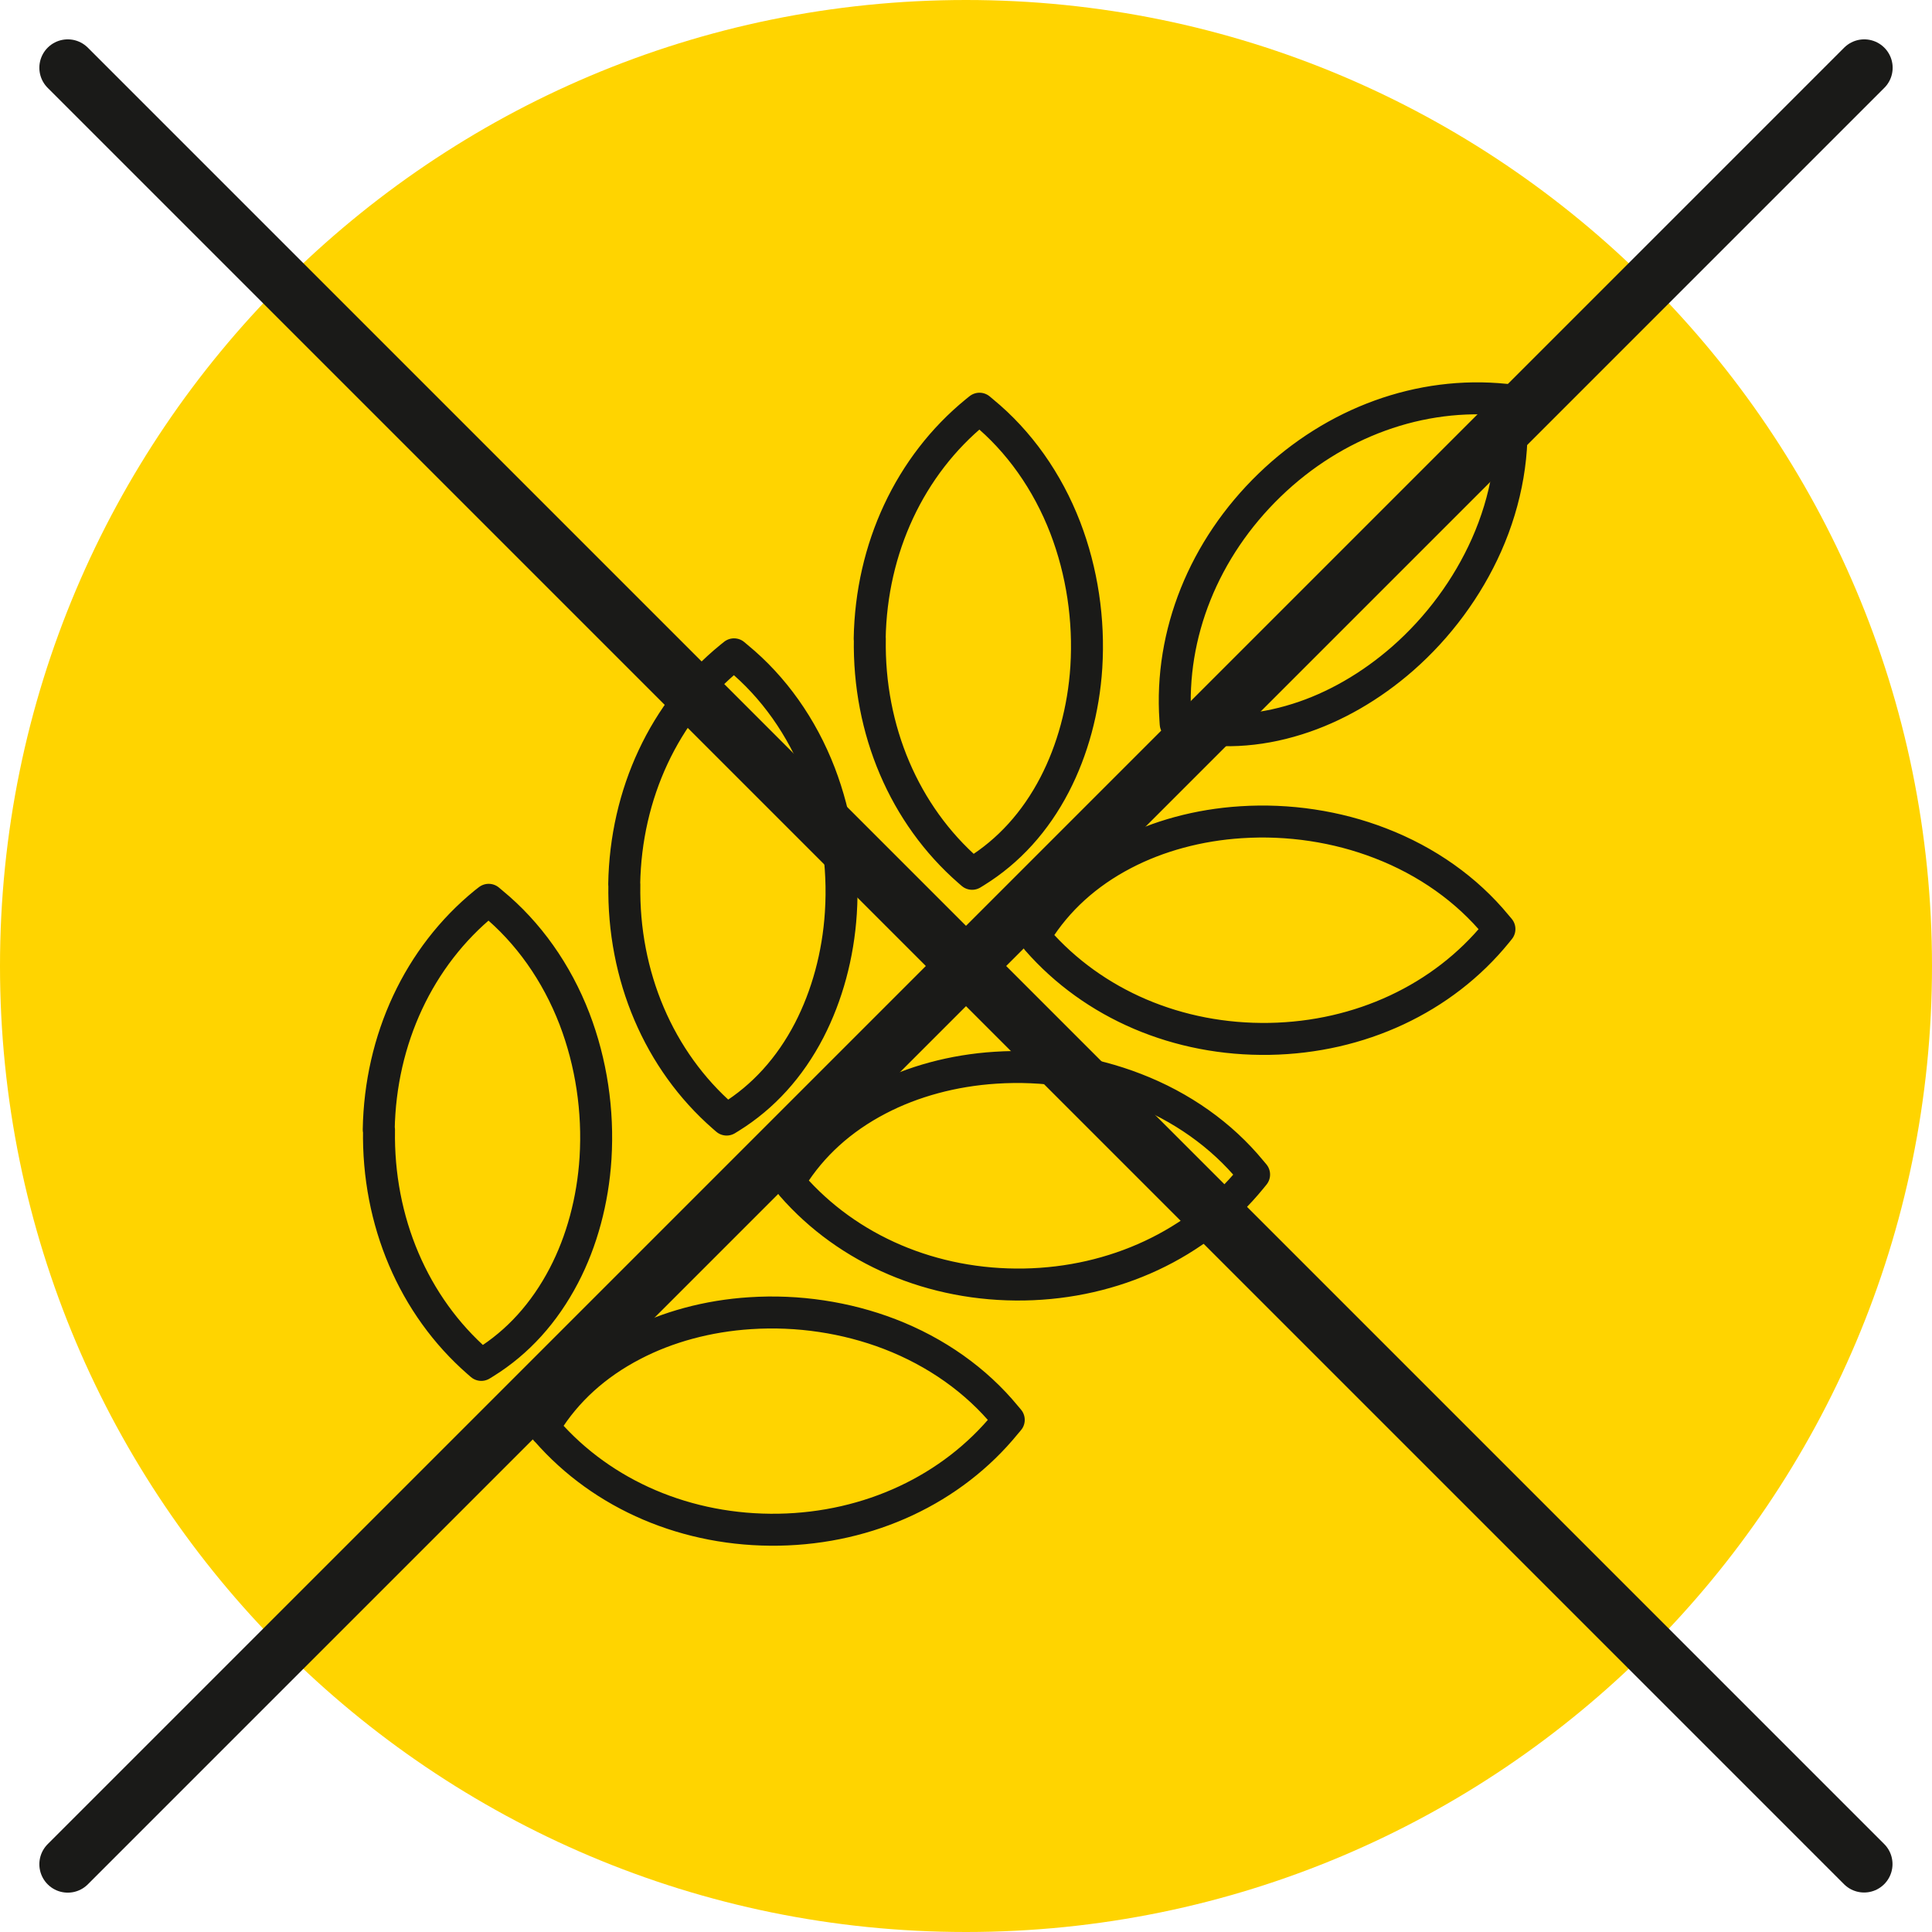
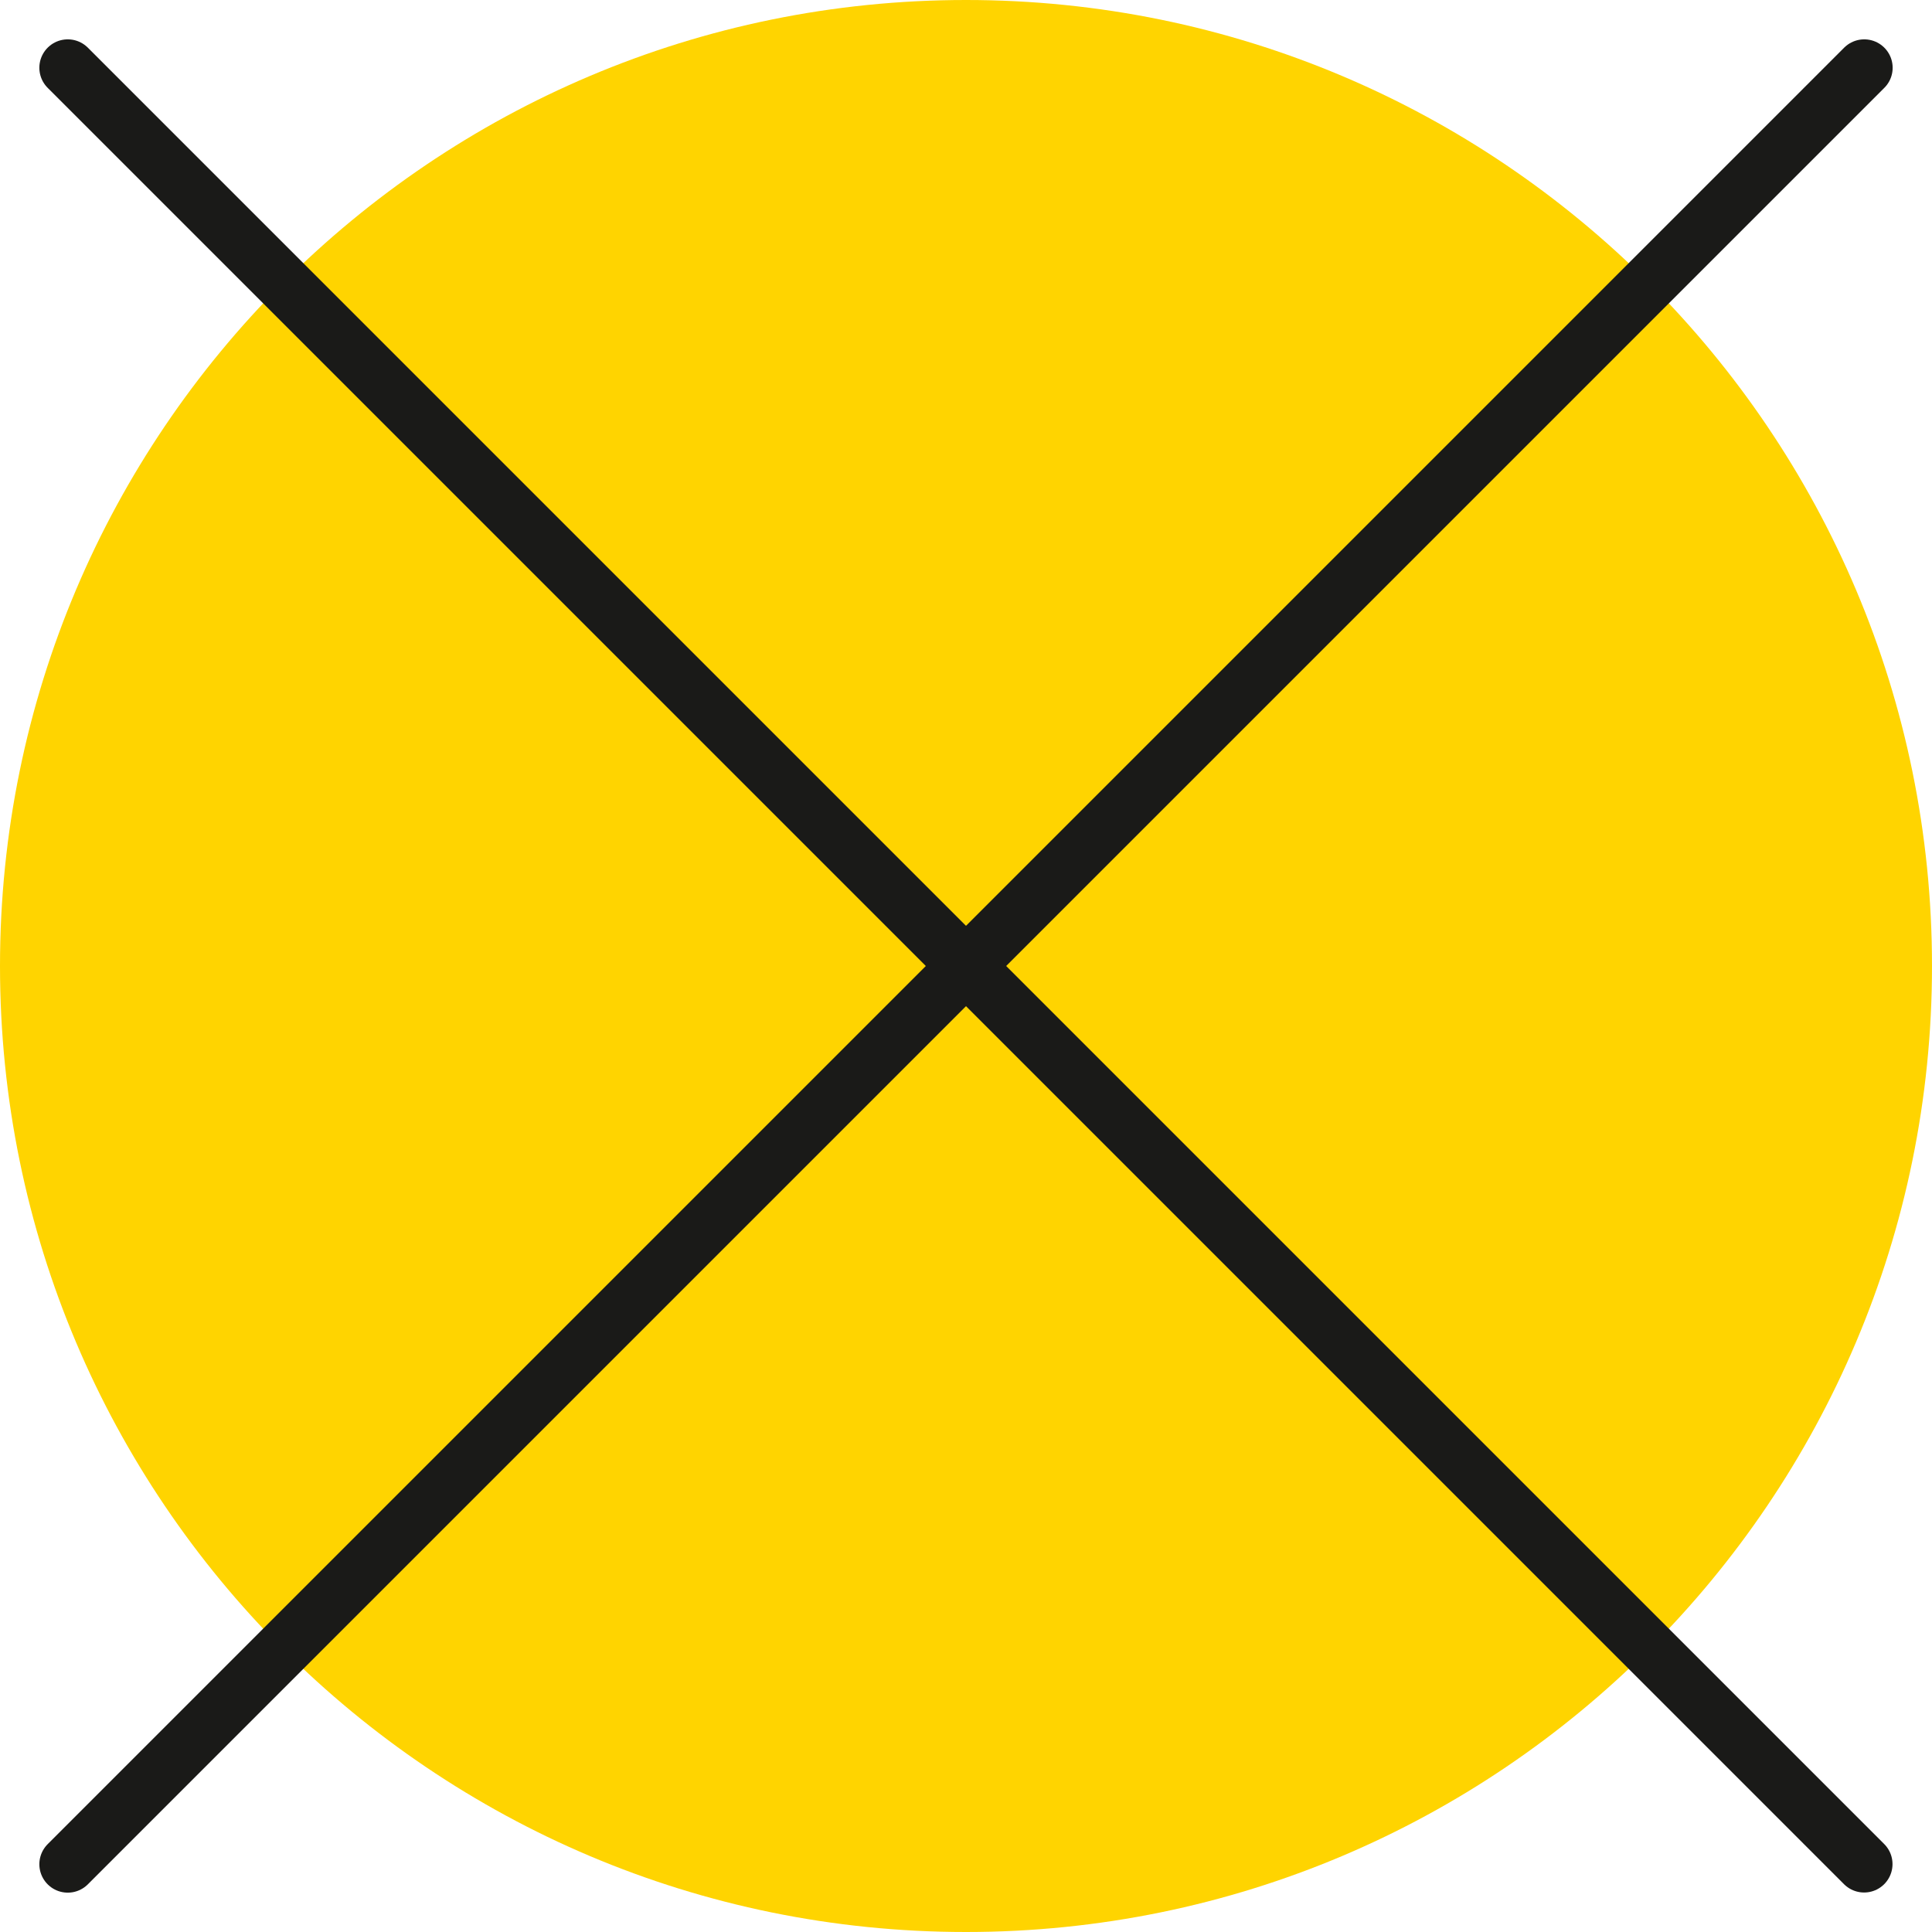
<svg xmlns="http://www.w3.org/2000/svg" id="Layer_2" data-name="Layer 2" viewBox="0 0 136 136">
  <defs>
    <style>
      .cls-1 {
        fill: #ffd400;
      }

      .cls-2 {
        stroke-width: 4px;
      }

      .cls-2, .cls-3 {
        fill: none;
        stroke: #1a1a18;
        stroke-linecap: round;
        stroke-linejoin: round;
      }

      .cls-3 {
        stroke-width: 2.25px;
      }
    </style>
  </defs>
  <g id="Layer_1-2" data-name="Layer 1">
    <path class="cls-1" d="M68,136c37.55,0,68-30.44,68-68S105.55,0,68,0,0,30.45,0,68s30.44,68,68,68" />
-     <path class="cls-3" d="M73.02,66.15l-.2-.23,.16-.26c1.45-2.32,3.51-4.19,6.12-5.55,2.43-1.27,5.28-2.04,8.25-2.23,3.35-.22,6.75,.29,9.82,1.48,3.27,1.26,6.09,3.26,8.16,5.78l.22,.26-.21,.26c-3.78,4.64-9.61,7.36-15.98,7.47-6.43,.11-12.38-2.43-16.35-6.97Zm-17.28,17.28l-.2-.23,.16-.26c1.45-2.32,3.51-4.19,6.12-5.55,2.43-1.27,5.28-2.04,8.26-2.23,3.35-.22,6.75,.29,9.82,1.48,3.27,1.26,6.09,3.26,8.16,5.78l.22,.26-.22,.27c-3.78,4.64-9.61,7.36-15.97,7.47-6.43,.11-12.39-2.43-16.35-6.97Zm-17.28,17.28l-.2-.23,.17-.26c1.44-2.32,3.5-4.19,6.12-5.55,2.43-1.27,5.28-2.04,8.26-2.23,3.35-.22,6.75,.29,9.82,1.47,3.27,1.26,6.09,3.26,8.16,5.78l.22,.26-.22,.26c-3.78,4.64-9.61,7.36-15.97,7.47-6.43,.11-12.39-2.43-16.35-6.97ZM89.37,34.15c4.58-4.43,10.62-6.62,16.58-6.01l.34,.03,.03,.34c.32,3.25-.26,6.66-1.68,9.86-1.34,3.01-3.38,5.78-5.9,7.99-2.24,1.96-4.8,3.44-7.42,4.26-2.82,.89-5.59,1.02-8.26,.4l-.3-.07-.02-.31c-.41-6.01,2.01-12.02,6.63-16.49Zm-28.15,10.81c.11-6.37,2.83-12.19,7.47-15.98l.26-.21,.26,.22c2.52,2.07,4.52,4.89,5.78,8.16,1.18,3.08,1.69,6.47,1.48,9.82-.19,2.97-.97,5.83-2.23,8.26-1.36,2.62-3.23,4.68-5.55,6.12l-.26,.16-.23-.2c-4.54-3.96-7.08-9.92-6.97-16.35Zm-17.28,17.28c.11-6.37,2.83-12.19,7.47-15.97l.26-.21,.26,.22c2.52,2.07,4.52,4.89,5.78,8.16,1.18,3.08,1.7,6.48,1.48,9.83-.19,2.97-.97,5.82-2.23,8.26-1.36,2.62-3.23,4.68-5.55,6.12l-.26,.16-.23-.2c-4.54-3.96-7.08-9.92-6.97-16.35Zm-17.28,17.28c.11-6.37,2.83-12.19,7.47-15.97l.27-.21,.26,.22c2.52,2.07,4.52,4.89,5.78,8.16,1.18,3.08,1.69,6.47,1.48,9.82-.19,2.97-.96,5.83-2.23,8.26-1.37,2.62-3.23,4.68-5.55,6.12l-.26,.16-.23-.2c-4.54-3.96-7.08-9.92-6.97-16.35Z" />
    <path class="cls-2" d="M4.77,131.23L131.23,4.77M4.77,4.77l126.45,126.45" />
  </g>
</svg>